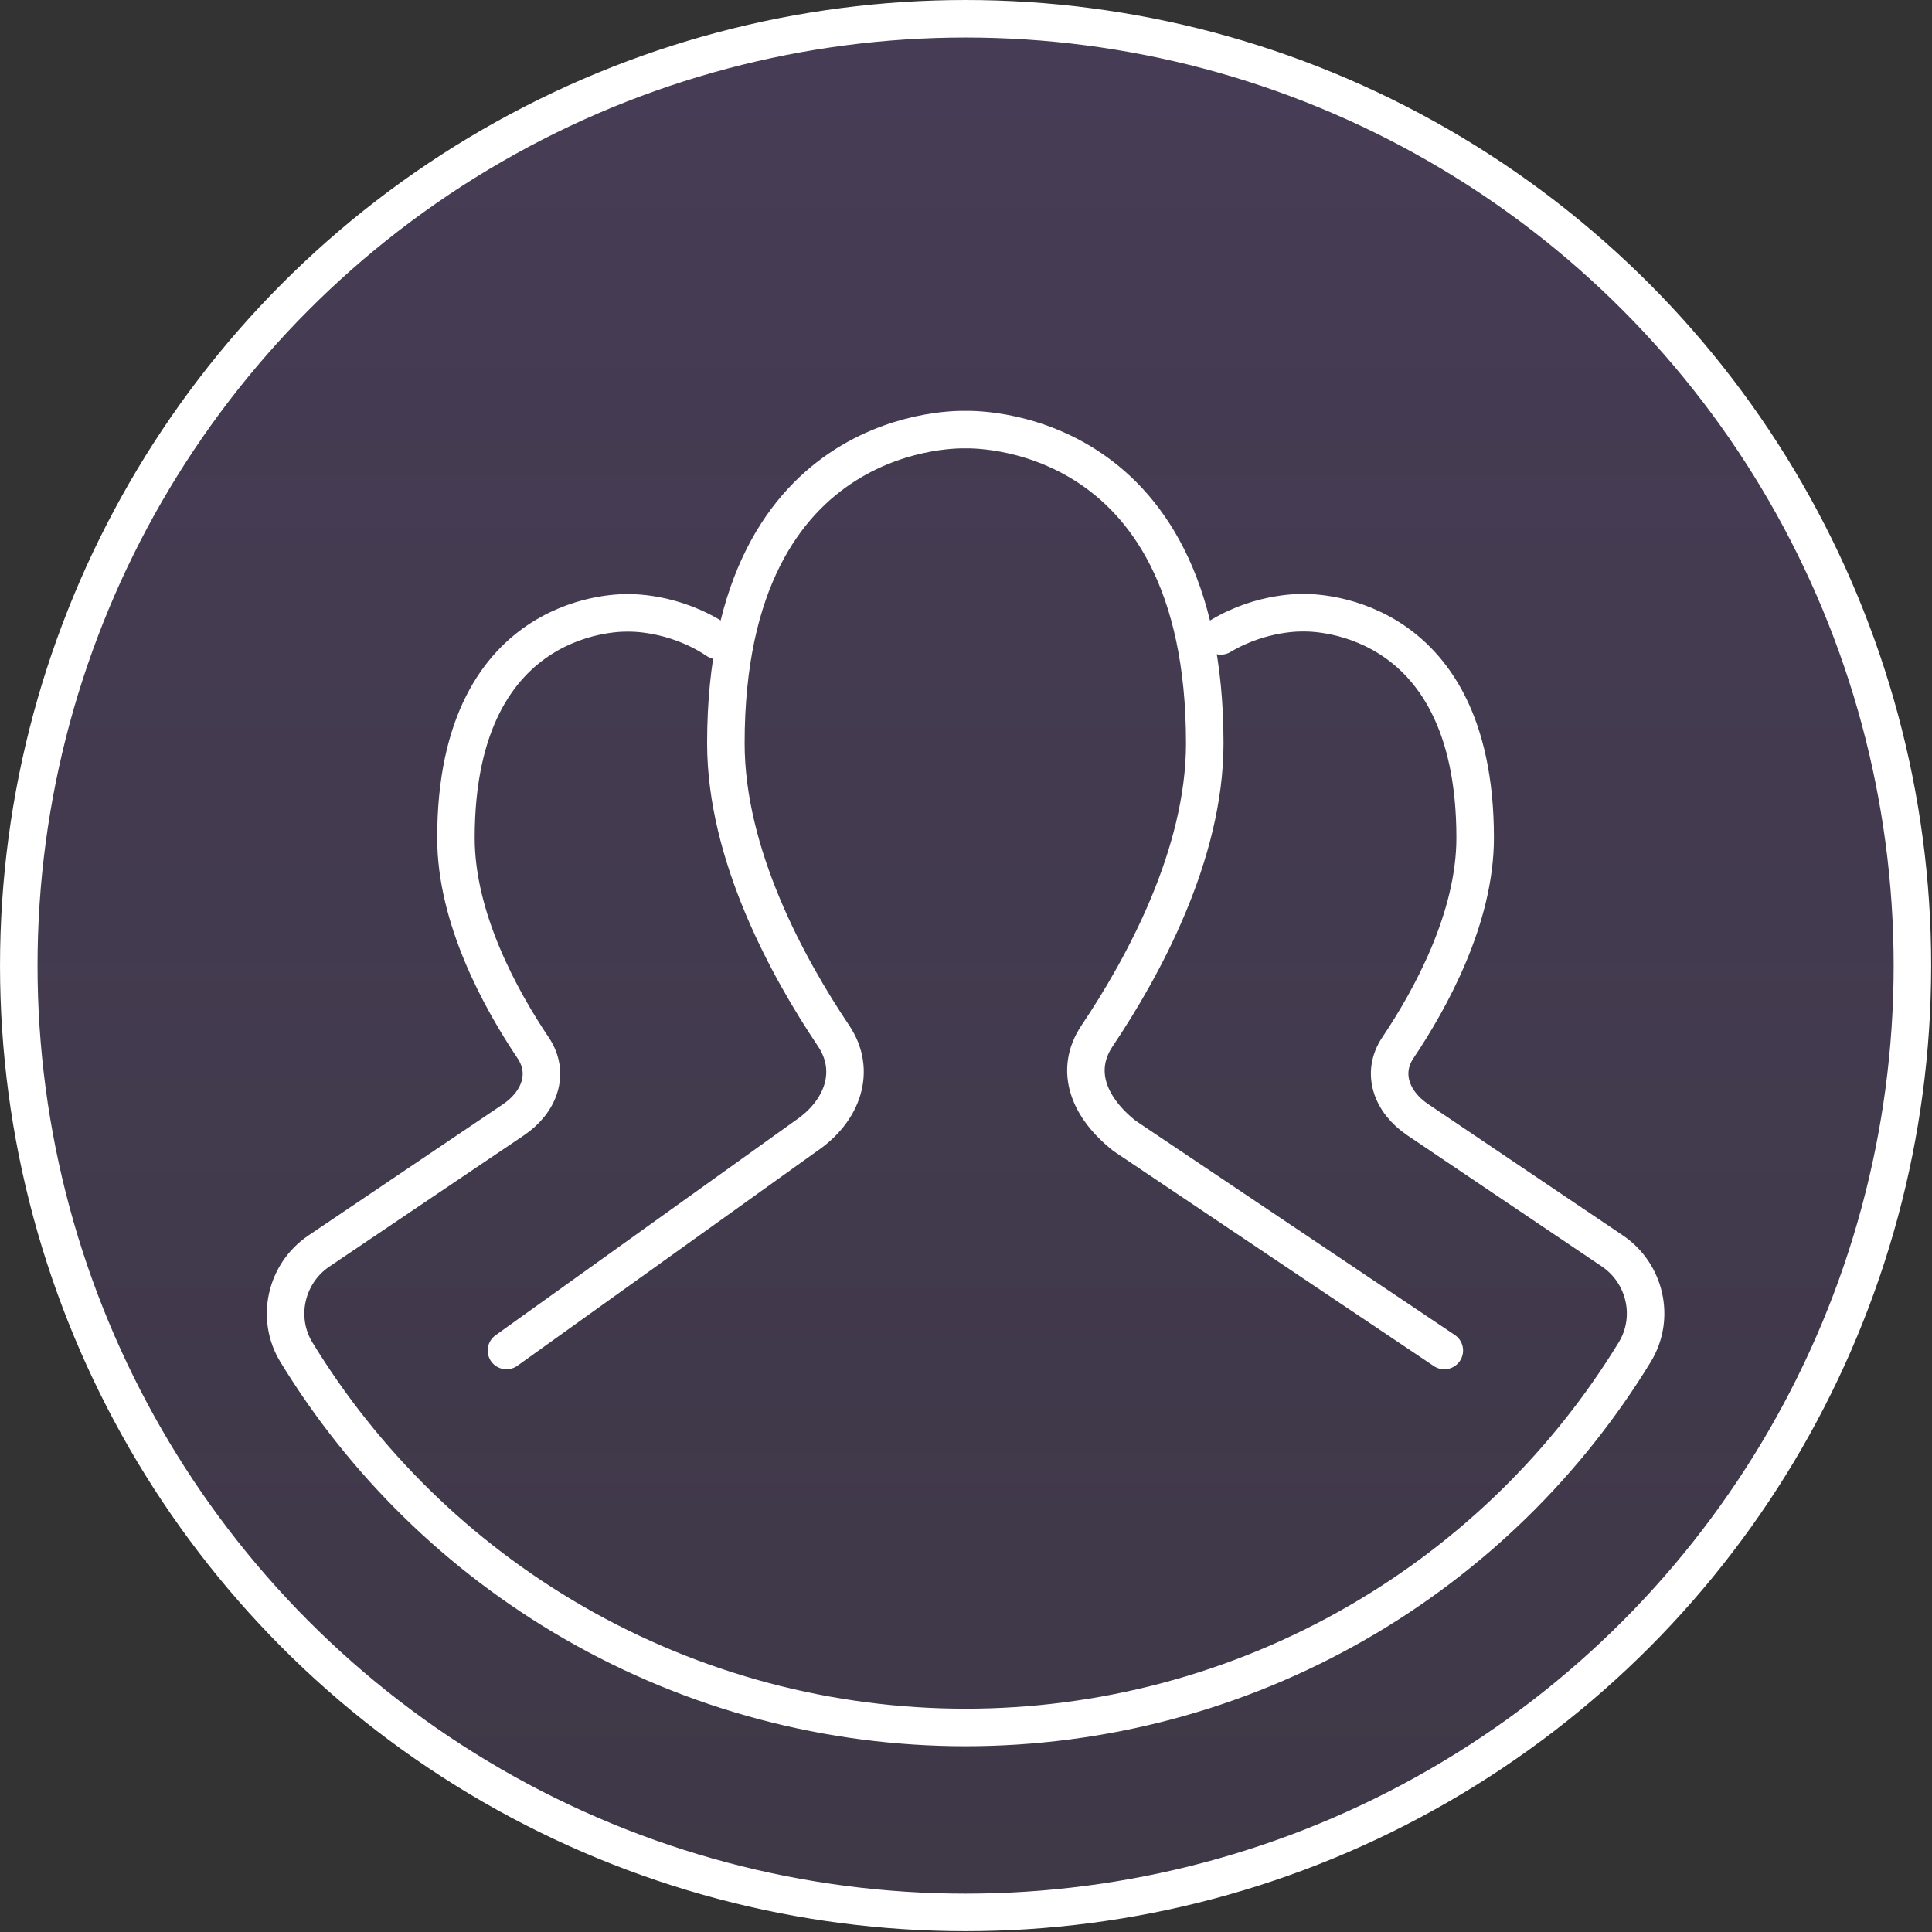
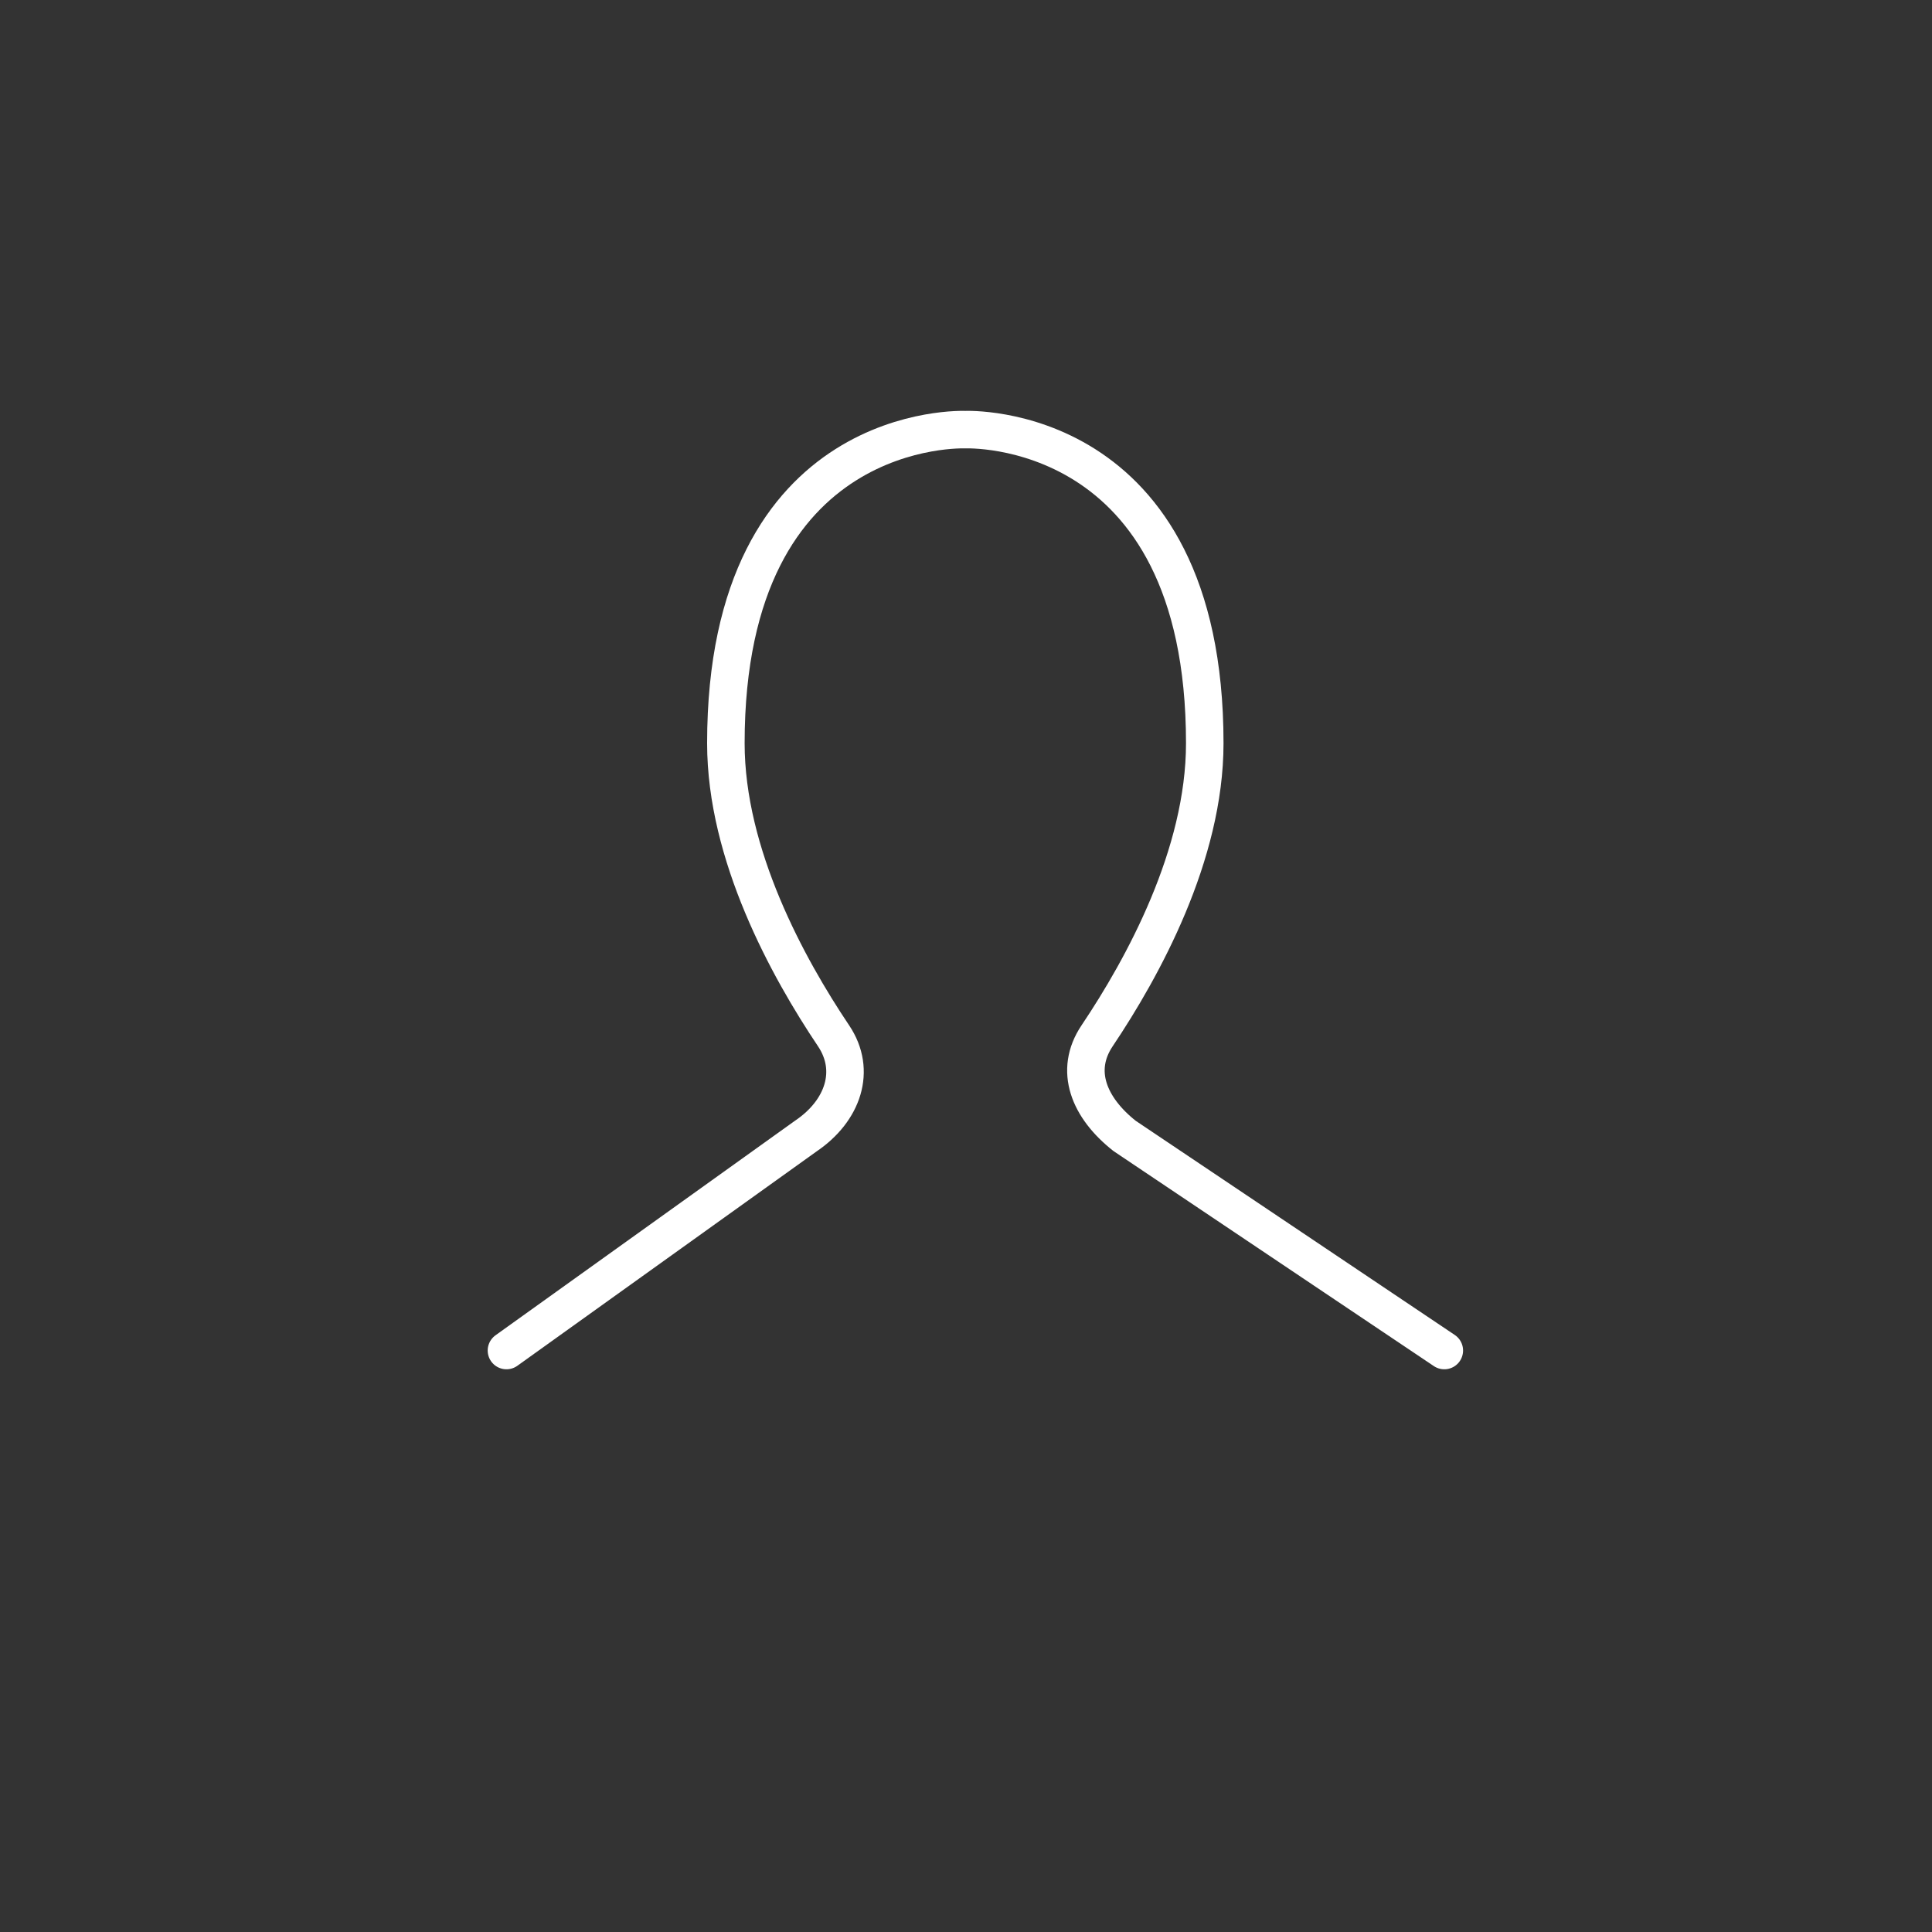
<svg xmlns="http://www.w3.org/2000/svg" width="103px" height="103px" viewBox="0 0 103 103" version="1.1">
  <rect x="0" y="0" width="103" height="103" fill="#333333" stroke="none" />
  <title>logo-teams</title>
  <desc>Created with Sketch.</desc>
  <defs>
    <linearGradient x1="50%" y1="107.645%" x2="50%" y2="-10.171%" id="linearGradient-1">
      <stop stop-color="#9B63EB" stop-opacity="0.102" offset="0%" />
      <stop stop-color="#9B63EB" stop-opacity="0.194" offset="100%" />
    </linearGradient>
  </defs>
  <g id="Current" stroke="none" stroke-width="1" fill="none" fill-rule="evenodd">
    <g id="www-teams" transform="translate(-649, -123)" stroke="#FFFFFF" stroke-width="2">
      <g id="hero" transform="translate(-287, -68)">
        <g id="logo-teams" transform="translate(937, 192)">
-           <path d="M100.956,50.478 L100.956,50.478 C100.956,68.513 91.335,85.176 75.716,94.193 L75.716,94.193 C60.1,103.21 40.857,103.21 25.239,94.193 L25.239,94.193 C9.622,85.176 0.001,68.513 0.001,50.478 L0.001,50.478 C0.001,32.444 9.622,15.781 25.239,6.763 L25.239,6.763 C40.857,-2.254 60.1,-2.254 75.716,6.763 L75.716,6.763 C91.335,15.781 100.956,32.444 100.956,50.478 L100.956,50.478 Z" id="Stroke-1" fill="url(#linearGradient-1)" />
          <g id="Group-18" transform="translate(14, 21)" stroke-linecap="round" stroke-linejoin="round">
            <path d="M62,50 L44.955,38.559 C43.054,37.058 42.242,35.078 43.49,33.22 C45.93,29.586 49.229,23.573 49.229,17.626 C49.229,0.34 36.464,0.906 36.464,0.906 C36.464,0.906 23.698,0.34 23.698,17.626 C23.698,23.573 26.999,29.586 29.439,33.22 C30.687,35.078 29.938,37.228 27.97,38.559 L12,50" id="Stroke-3" />
-             <path d="M50.084,11.902 C52.313,10.571 54.482,10.668 54.482,10.668 C54.482,10.668 63.645,10.262 63.645,22.667 C63.645,26.935 61.275,31.252 59.524,33.859 C58.629,35.195 59.166,36.736 60.578,37.691 L70.951,44.685 C72.723,45.876 73.266,48.264 72.153,50.084 C68.57,55.95 63.538,60.94 57.381,64.495 L57.381,64.495 C44.445,71.963 28.507,71.963 15.569,64.495 L15.569,64.495 C9.416,60.942 4.386,55.956 0.805,50.096 C-0.31,48.274 0.233,45.889 2.002,44.695 L12.373,37.699 C13.785,36.744 14.322,35.203 13.426,33.868 C11.674,31.26 9.307,26.943 9.307,22.675 C9.307,10.27 18.467,10.676 18.467,10.676 C18.467,10.676 20.887,10.569 23.239,12.146" id="Stroke-5" />
          </g>
        </g>
      </g>
    </g>
  </g>
</svg>